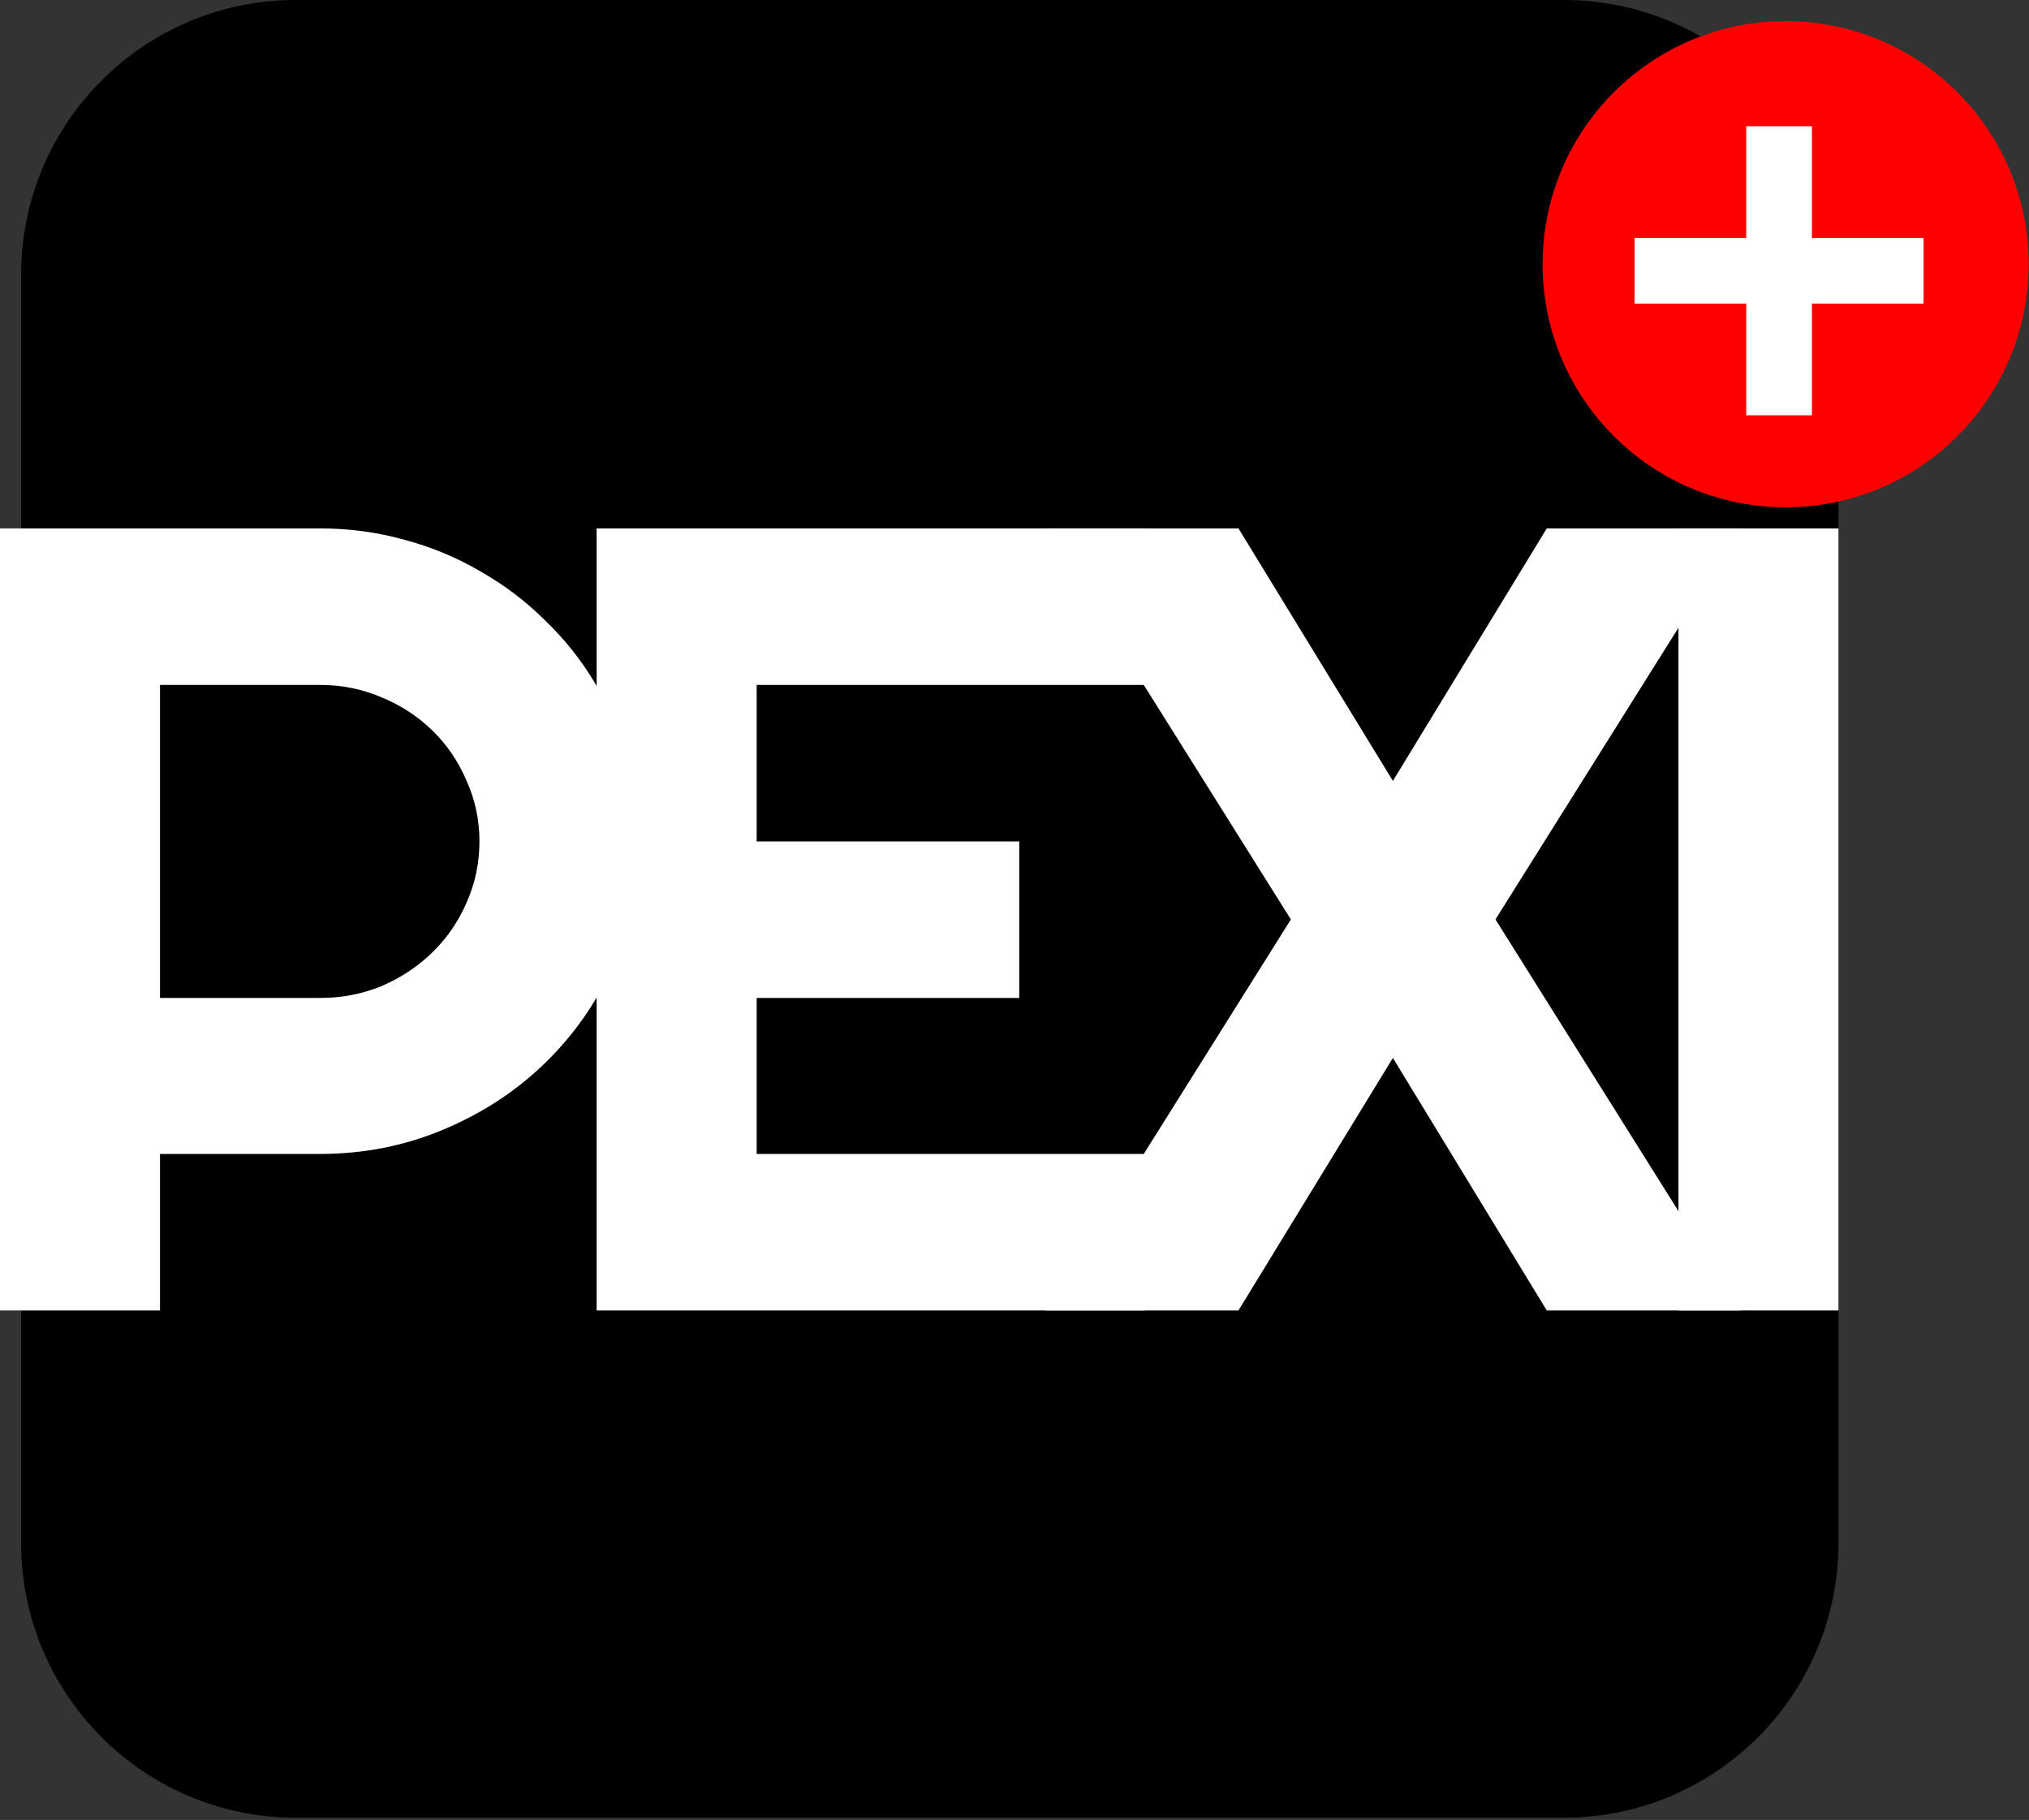
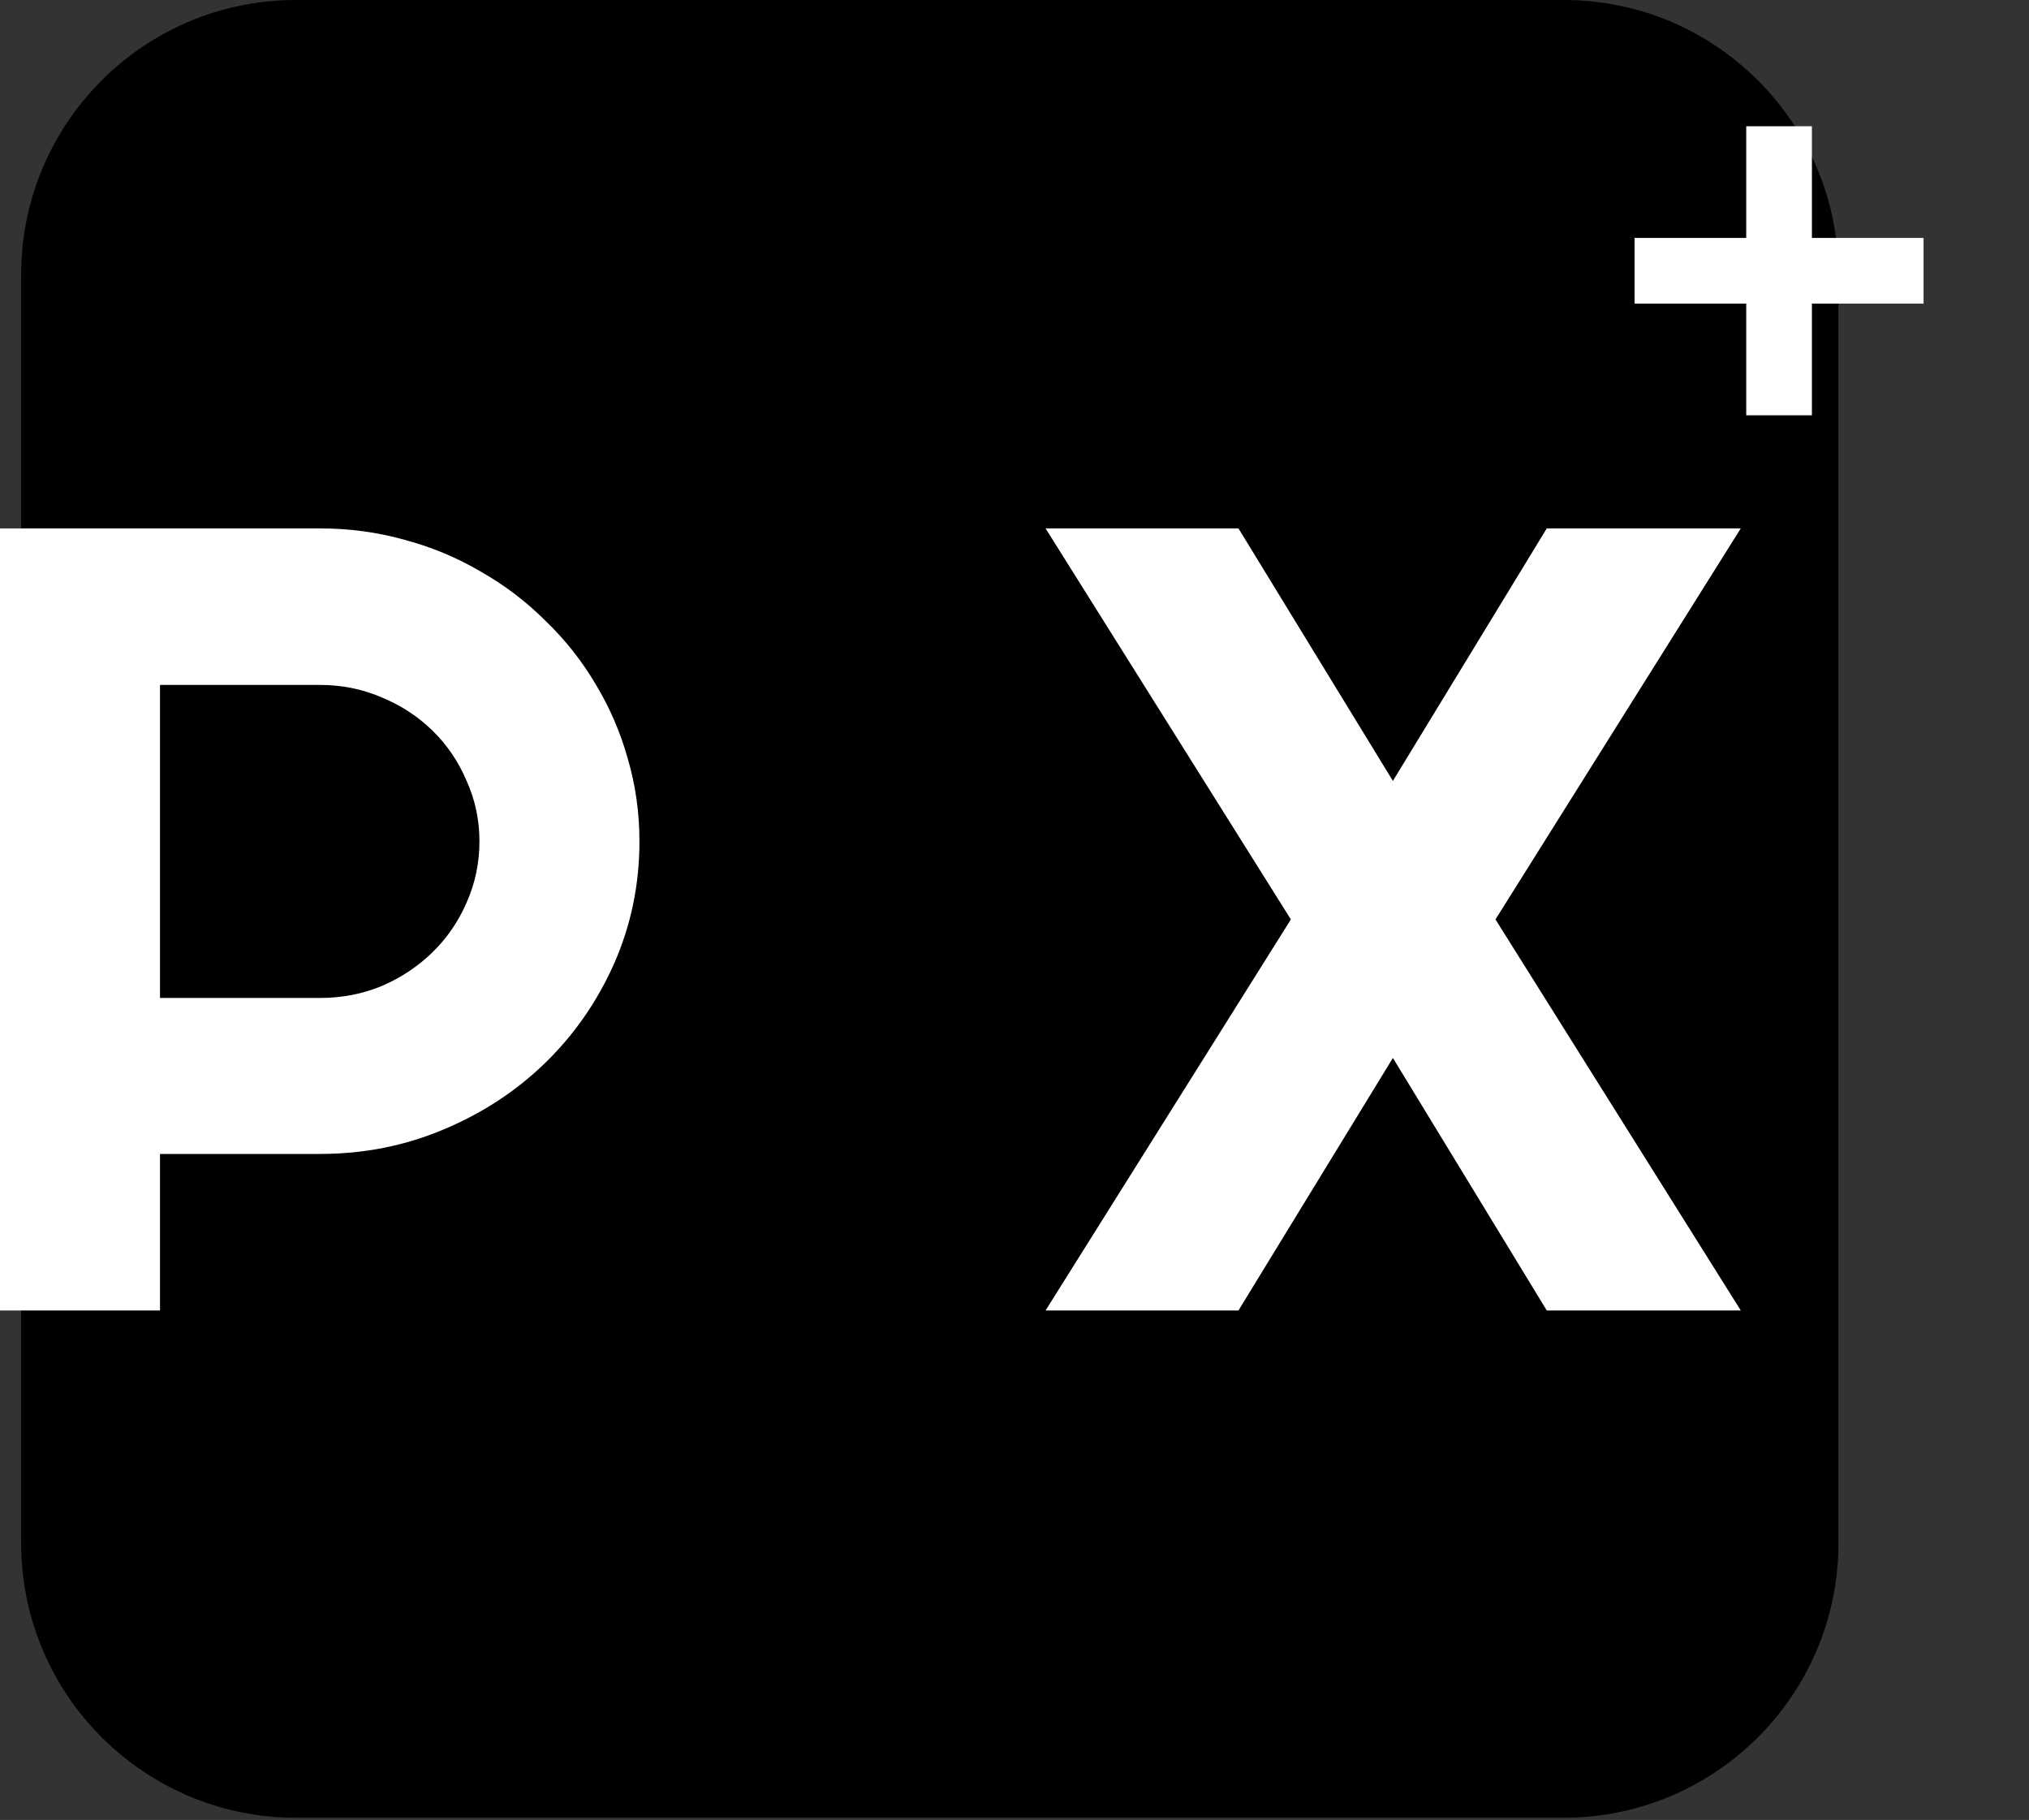
<svg xmlns="http://www.w3.org/2000/svg" width="649" height="582" viewBox="0 0 649 582" fill="none">
  <rect x="0" y="0" width="649" height="582" fill="#333333" stroke="none" />
  <path d="M6.759 87.87C6.759 39.341 46.1 0 94.63 0H500.185C548.715 0 588.056 39.341 588.056 87.87V493.426C588.056 541.955 548.715 581.296 500.185 581.296H94.63C46.1 581.296 6.759 541.955 6.759 493.426V87.87Z" fill="black" />
  <path d="M51.178 219.035V319.142H102.357C109.371 319.142 115.969 317.863 122.15 315.305C128.332 312.631 133.741 309.026 138.378 304.492C143.014 299.957 146.64 294.667 149.255 288.621C151.99 282.459 153.357 275.948 153.357 269.088C153.357 262.228 151.99 255.776 149.255 249.73C146.64 243.567 143.014 238.219 138.378 233.685C133.741 229.15 128.332 225.604 122.15 223.046C115.969 220.372 109.371 219.035 102.357 219.035H51.178ZM51.178 419.074H0V168.981H102.357C111.748 168.981 120.783 170.202 129.462 172.644C138.14 174.969 146.224 178.341 153.713 182.759C161.322 187.061 168.217 192.293 174.399 198.455C180.699 204.501 186.049 211.245 190.448 218.686C194.965 226.127 198.413 234.092 200.79 242.579C203.287 251.067 204.535 259.903 204.535 269.088C204.535 282.808 201.86 295.772 196.511 307.98C191.161 320.072 183.85 330.652 174.577 339.721C165.304 348.79 154.427 355.94 141.944 361.173C129.581 366.405 116.385 369.021 102.357 369.021H51.178V419.074Z" fill="white" />
-   <path d="M366.138 419.074H190.847V168.981H366.138V219.035H242.026V269.088H326.015V319.142H242.026V369.021H366.138V419.074Z" fill="white" />
  <path d="M556.806 419.074H494.75L445.534 338.326L396.138 419.074H334.439L412.901 294.028L334.439 168.981H396.138L445.534 249.73L494.75 168.981H556.806L478.345 294.028L556.806 419.074Z" fill="white" />
-   <path d="M588.056 419.074H536.877V168.981H588.056V419.074Z" fill="white" />
-   <circle cx="571.157" cy="84.491" r="77.731" fill="#FF0000" />
  <rect x="522.838" y="97.096" width="21.009" height="92.437" transform="rotate(-90 522.838 97.096)" fill="white" />
  <rect x="579.561" y="132.81" width="21.009" height="92.437" transform="rotate(180 579.561 132.81)" fill="white" />
</svg>